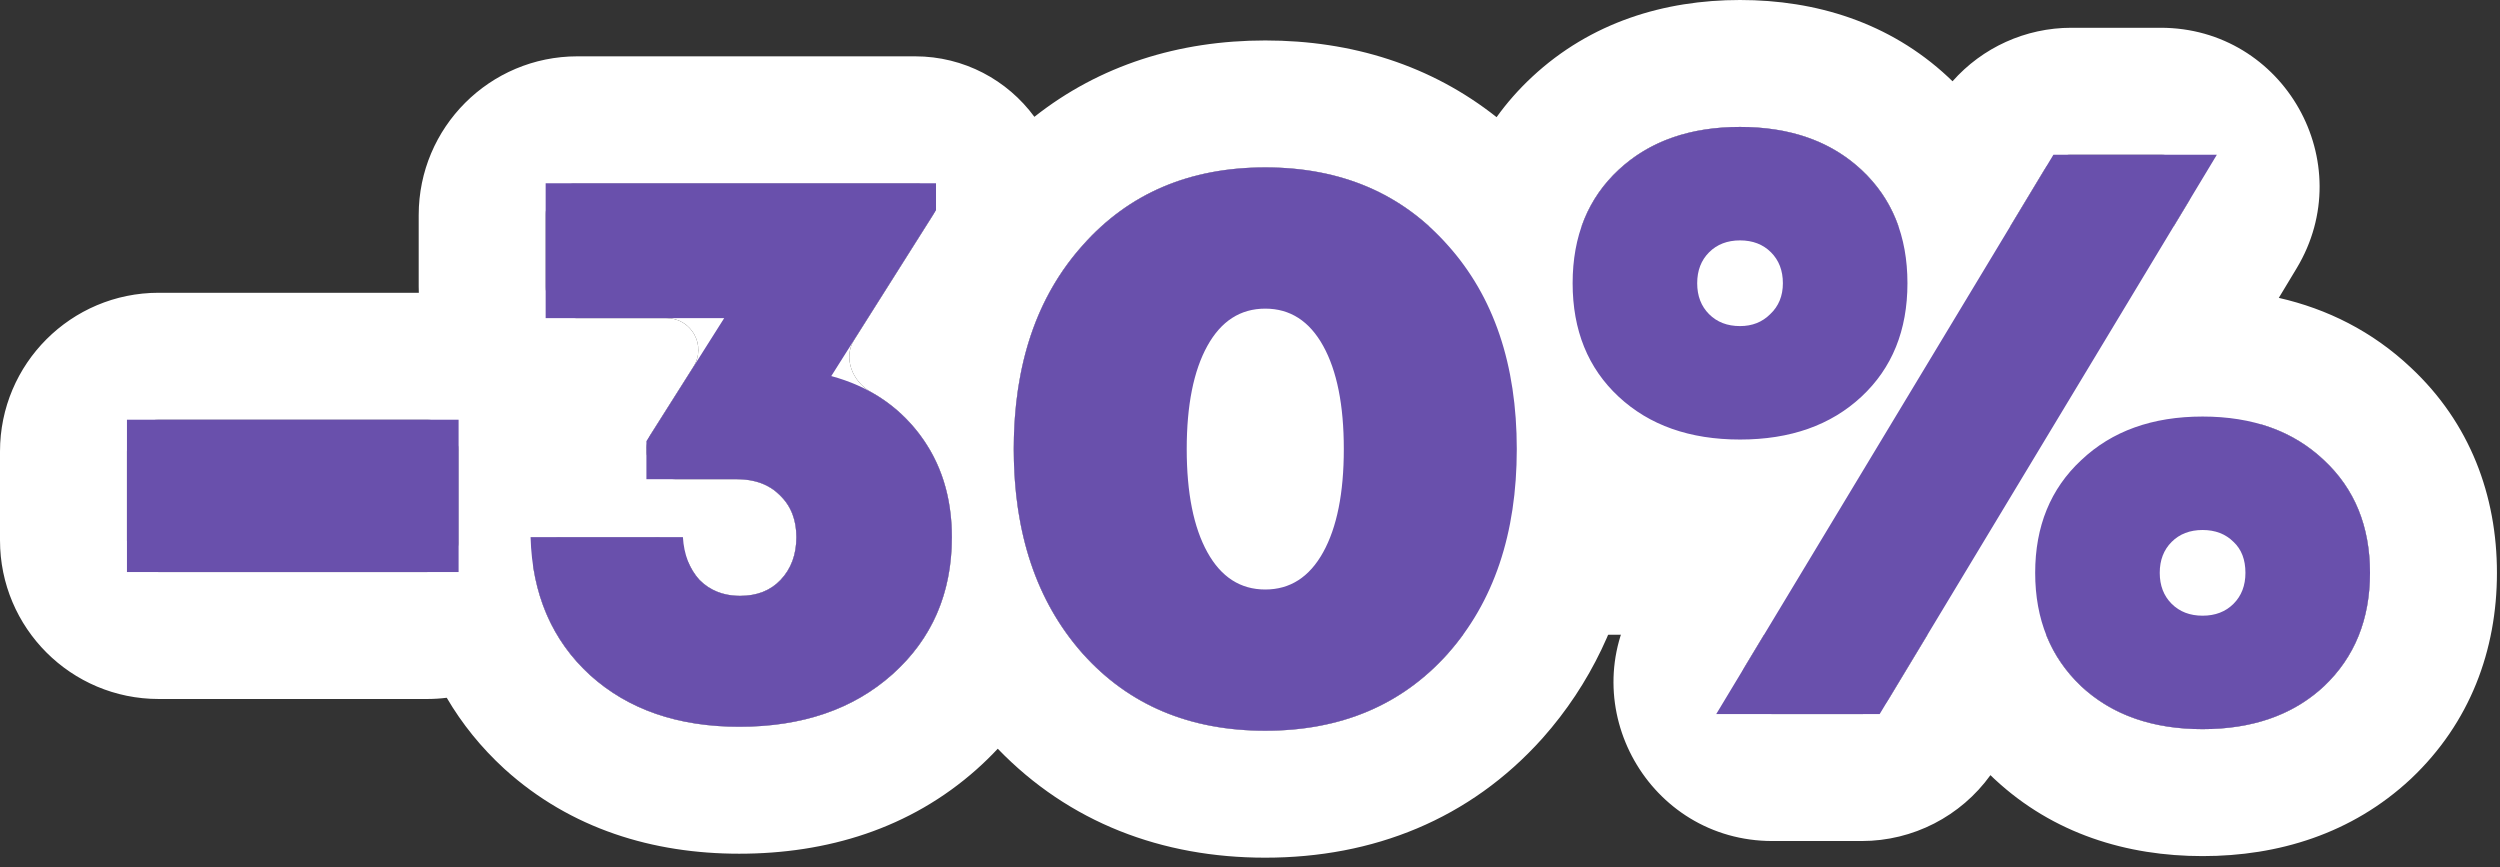
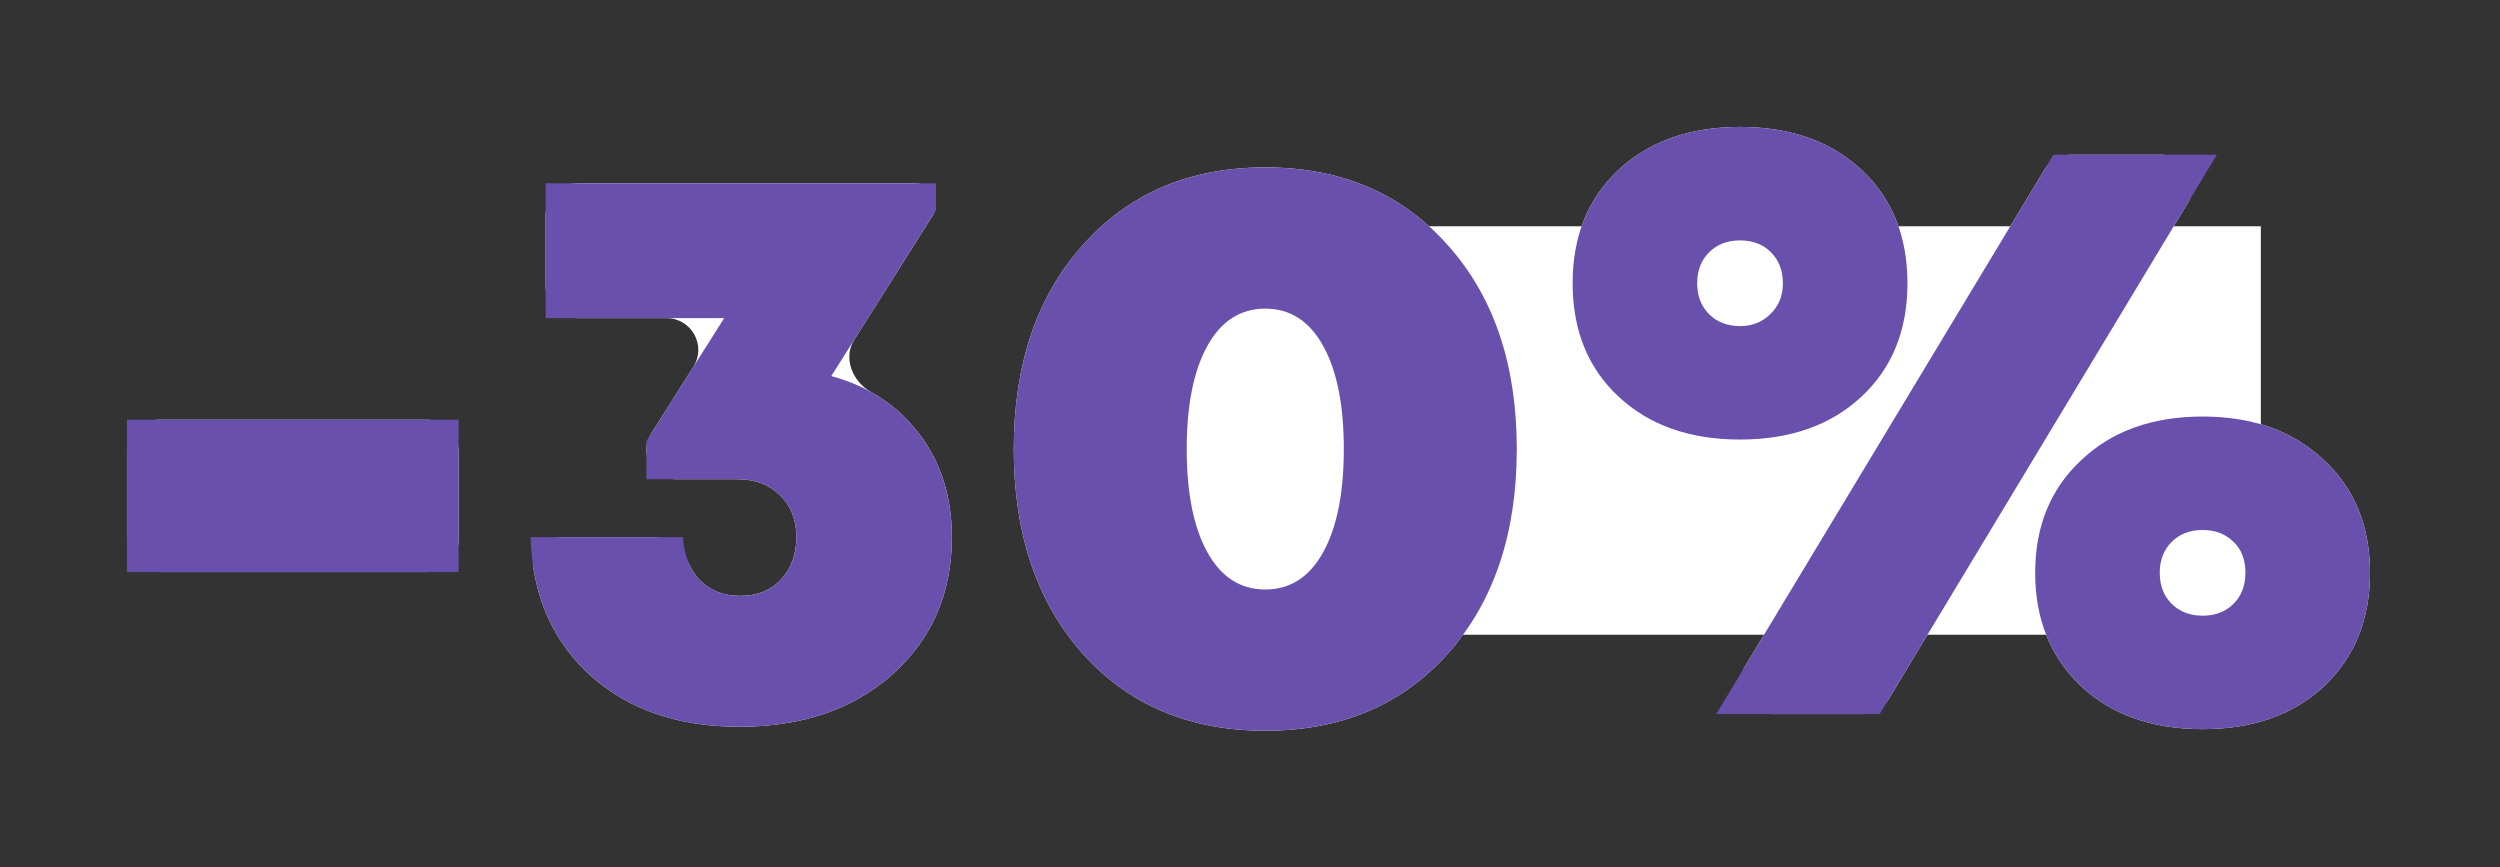
<svg xmlns="http://www.w3.org/2000/svg" width="196" height="68" viewBox="0 0 196 68" fill="none">
  <rect x="0" y="0" width="196" height="68" fill="#333333" stroke="none" />
  <path d="M88.328 17.74L177.249 17.74V49.763L88.328 49.763V17.74Z" fill="white" />
  <path d="M12.441 44.848C11.067 44.848 9.953 43.734 9.953 42.36V35.394C9.953 34.019 11.067 32.905 12.441 32.905H33.466C34.84 32.905 35.954 34.019 35.954 35.394V42.36C35.954 43.734 34.84 44.848 33.466 44.848H12.441Z" fill="white" />
  <path d="M66.971 26.637C66.077 28.052 66.828 29.922 68.291 30.735C69.777 31.561 71.039 32.658 72.077 34.025C73.777 36.264 74.627 38.96 74.627 42.111C74.627 46.507 73.072 50.094 69.962 52.873C66.894 55.61 62.892 56.978 57.957 56.978C53.147 56.978 49.248 55.63 46.263 52.935C43.865 50.737 42.39 47.978 41.837 44.657C41.607 43.275 42.754 42.111 44.156 42.111H51.199C52.514 42.111 53.522 43.188 54.101 44.37C54.299 44.773 54.547 45.139 54.847 45.471C55.676 46.3 56.733 46.715 58.019 46.715C59.346 46.715 60.404 46.3 61.191 45.471C62.021 44.6 62.435 43.48 62.435 42.111C62.435 40.743 62 39.644 61.129 38.815C60.3 37.985 59.18 37.571 57.77 37.571H52.994C51.716 37.571 50.679 36.534 50.679 35.255V35.255C50.679 34.817 50.803 34.388 51.037 34.018L54.361 28.761C55.409 27.104 54.218 24.943 52.258 24.943H45.267C43.893 24.943 42.779 23.829 42.779 22.455V16.857C42.779 15.483 43.893 14.369 45.267 14.369L71.743 14.369C72.649 14.369 73.383 15.103 73.383 16.009V16.009C73.383 16.319 73.296 16.623 73.13 16.885L66.971 26.637Z" fill="white" />
  <path d="M113.504 51.255C109.896 55.278 105.127 57.289 99.197 57.289C93.267 57.289 88.498 55.278 84.89 51.255C81.282 47.191 79.478 41.842 79.478 35.207C79.478 28.572 81.282 23.243 84.89 19.221C88.498 15.156 93.267 13.124 99.197 13.124C105.127 13.124 109.896 15.156 113.504 19.221C117.112 23.243 118.916 28.572 118.916 35.207C118.916 41.842 117.112 47.191 113.504 51.255ZM94.656 43.293C95.734 45.242 97.248 46.217 99.197 46.217C101.146 46.217 102.66 45.242 103.738 43.293C104.816 41.344 105.355 38.649 105.355 35.207C105.355 31.765 104.816 29.069 103.738 27.12C102.66 25.171 101.146 24.197 99.197 24.197C97.248 24.197 95.734 25.171 94.656 27.12C93.578 29.069 93.039 31.765 93.039 35.207C93.039 38.649 93.578 41.344 94.656 43.293Z" fill="white" />
  <path d="M145.936 31.101C143.531 33.341 140.358 34.46 136.419 34.46C132.479 34.46 129.307 33.341 126.901 31.101C124.496 28.862 123.294 25.897 123.294 22.206C123.294 18.515 124.496 15.55 126.901 13.311C129.307 11.072 132.479 9.952 136.419 9.952C140.358 9.952 143.531 11.072 145.936 13.311C148.341 15.55 149.544 18.515 149.544 22.206C149.544 25.897 148.341 28.862 145.936 31.101ZM138.958 55.983C137.021 55.983 135.827 53.868 136.827 52.21L160.263 13.333C160.714 12.586 161.522 12.129 162.394 12.129L169.398 12.129C171.334 12.129 172.528 14.244 171.529 15.902L148.092 54.779C147.642 55.526 146.833 55.983 145.961 55.983H138.958ZM136.419 25.565C137.372 25.565 138.16 25.254 138.782 24.632C139.446 24.01 139.778 23.201 139.778 22.206C139.778 21.211 139.467 20.402 138.845 19.78C138.222 19.158 137.414 18.847 136.419 18.847C135.423 18.847 134.615 19.158 133.993 19.78C133.371 20.402 133.06 21.211 133.06 22.206C133.06 23.201 133.371 24.01 133.993 24.632C134.615 25.254 135.423 25.565 136.419 25.565ZM182.2 53.806C179.795 56.045 176.623 57.165 172.683 57.165C168.744 57.165 165.571 56.045 163.166 53.806C160.761 51.525 159.558 48.56 159.558 44.911C159.558 41.261 160.761 38.317 163.166 36.078C165.571 33.797 168.744 32.657 172.683 32.657C176.623 32.657 179.795 33.797 182.2 36.078C184.606 38.317 185.808 41.261 185.808 44.911C185.808 48.56 184.606 51.525 182.2 53.806ZM170.257 47.337C170.879 47.959 171.688 48.27 172.683 48.27C173.679 48.27 174.487 47.959 175.109 47.337C175.731 46.715 176.042 45.906 176.042 44.911C176.042 43.874 175.731 43.065 175.109 42.485C174.487 41.863 173.679 41.552 172.683 41.552C171.688 41.552 170.879 41.863 170.257 42.485C169.635 43.107 169.324 43.915 169.324 44.911C169.324 45.906 169.635 46.715 170.257 47.337Z" fill="white" />
-   <path fill-rule="evenodd" clip-rule="evenodd" d="M76.592 60.295L76.586 60.301C71.344 64.977 64.82 66.931 57.956 66.931C51.191 66.931 44.753 64.982 39.593 60.323L39.565 60.297L39.537 60.272C37.722 58.608 36.217 56.741 35.025 54.705C34.514 54.769 33.994 54.801 33.466 54.801H12.441C5.57 54.801 0 49.231 0 42.361L0 35.394C0 28.523 5.57 22.953 12.441 22.953L32.836 22.953C32.829 22.788 32.826 22.622 32.826 22.456V16.857C32.826 9.986 38.396 4.416 45.267 4.416L71.743 4.416C75.582 4.416 78.986 6.283 81.096 9.159C86.214 5.114 92.418 3.172 99.196 3.172C105.99 3.172 112.207 5.122 117.332 9.186C118.132 8.071 119.059 7.014 120.119 6.027C124.72 1.743 130.492 0 136.418 0C142.344 0 148.116 1.743 152.717 6.027C152.839 6.141 152.96 6.256 153.078 6.372C155.416 3.731 158.796 2.177 162.394 2.177L169.397 2.177C179.079 2.177 185.05 12.749 180.052 21.041L178.658 23.353C182.435 24.212 185.984 25.963 189.014 28.824C193.654 33.161 195.76 38.851 195.76 44.911C195.76 50.986 193.647 56.668 189.048 61.028L189.015 61.059L188.982 61.09C184.38 65.374 178.609 67.118 172.683 67.118C166.756 67.118 160.985 65.374 156.384 61.09L156.35 61.059L156.317 61.028C156.228 60.943 156.139 60.858 156.051 60.772C153.726 63.998 149.978 65.936 145.961 65.936H138.957C129.275 65.936 123.304 55.364 128.303 47.072L130.31 43.742C129.571 43.571 128.84 43.367 128.12 43.126C127.037 48.579 124.734 53.596 120.946 57.863L120.929 57.882L120.912 57.901C115.22 64.248 107.645 67.242 99.196 67.242C91.11 67.242 83.825 64.499 78.224 58.7C77.712 59.249 77.168 59.782 76.592 60.295ZM83.518 49.527C83.942 50.127 84.399 50.703 84.89 51.256C88.497 55.278 93.266 57.29 99.196 57.29C105.127 57.29 109.895 55.278 113.503 51.256C116.758 47.589 118.545 42.877 118.863 37.117C118.898 36.493 118.915 35.856 118.915 35.207C118.915 30.1 117.846 25.766 115.708 22.207C115.071 21.147 114.34 20.155 113.513 19.232C113.51 19.229 113.507 19.225 113.503 19.221C109.895 15.157 105.127 13.125 99.196 13.125C93.266 13.125 88.497 15.157 84.89 19.221C82.63 21.74 81.078 24.772 80.234 28.316C79.73 30.431 79.478 32.728 79.478 35.207C79.478 37.689 79.73 39.99 80.235 42.112C80.896 44.892 81.99 47.364 83.518 49.527ZM69.67 31.628C70.574 32.304 71.376 33.103 72.077 34.025C72.366 34.406 72.63 34.8 72.87 35.207C74.041 37.195 74.627 39.496 74.627 42.112C74.627 45.132 73.893 47.77 72.425 50.026C71.757 51.054 70.935 52.003 69.962 52.873C66.893 55.61 62.891 56.979 57.956 56.979C53.146 56.979 49.248 55.631 46.262 52.935C45.955 52.654 45.664 52.364 45.387 52.065C45.357 52.031 45.326 51.998 45.295 51.964C44.88 51.506 44.5 51.026 44.155 50.526C43.95 50.228 43.757 49.923 43.576 49.611C42.719 48.128 42.14 46.477 41.837 44.657C41.675 43.682 42.198 42.816 43.013 42.39C43.032 42.38 43.051 42.37 43.071 42.361C43.397 42.202 43.766 42.112 44.155 42.112H51.198C51.675 42.112 52.111 42.253 52.501 42.49C52.675 42.595 52.839 42.719 52.994 42.858C53.451 43.268 53.824 43.807 54.1 44.37C54.259 44.693 54.45 44.993 54.674 45.27C54.721 45.328 54.769 45.385 54.819 45.441C54.828 45.451 54.837 45.461 54.846 45.471C55.621 46.246 56.596 46.659 57.77 46.71C57.852 46.713 57.935 46.715 58.019 46.715C59.346 46.715 60.403 46.3 61.191 45.471C62.02 44.6 62.435 43.48 62.435 42.112C62.435 41.49 62.345 40.924 62.166 40.414C62.03 40.029 61.844 39.676 61.606 39.355C61.516 39.233 61.419 39.116 61.314 39.003C61.255 38.939 61.193 38.876 61.129 38.815C60.855 38.541 60.55 38.313 60.213 38.129C60.174 38.108 60.134 38.088 60.095 38.068C59.498 37.768 58.806 37.604 58.019 37.575C57.937 37.572 57.854 37.571 57.77 37.571H52.994C52.269 37.571 51.623 37.238 51.198 36.717C50.873 36.319 50.678 35.81 50.678 35.256C50.678 35.135 50.688 35.015 50.707 34.896C50.715 34.846 50.724 34.796 50.735 34.746C50.793 34.489 50.895 34.243 51.037 34.019L54.361 28.762C54.553 28.457 54.67 28.136 54.72 27.814C54.731 27.749 54.738 27.684 54.743 27.618C54.845 26.255 53.785 24.944 52.258 24.944H45.267C45.249 24.944 45.231 24.944 45.213 24.943C45.144 24.942 45.075 24.937 45.008 24.93C43.755 24.801 42.779 23.742 42.779 22.456V16.857C42.779 15.483 43.893 14.369 45.267 14.369H71.743C72.648 14.369 73.383 15.103 73.383 16.009C73.383 16.319 73.295 16.623 73.129 16.885L66.971 26.637C66.077 28.052 66.827 29.922 68.29 30.736C68.774 31.004 69.234 31.302 69.67 31.628ZM35.951 35.278C35.891 33.958 34.801 32.906 33.466 32.906H12.441C11.067 32.906 9.953 34.02 9.953 35.394V42.361C9.953 43.735 11.067 44.849 12.441 44.849H33.466C34.84 44.849 35.954 43.735 35.954 42.361V35.394C35.954 35.355 35.953 35.316 35.951 35.278ZM128.788 32.534C128.238 32.199 127.718 31.819 127.229 31.396C127.118 31.3 127.009 31.202 126.901 31.102C124.496 28.863 123.293 25.898 123.293 22.207C123.293 20.309 123.611 18.604 124.247 17.09C124.848 15.659 125.732 14.4 126.901 13.312C127.009 13.211 127.118 13.113 127.229 13.017C129.592 10.974 132.655 9.953 136.418 9.953C140.181 9.953 143.244 10.974 145.607 13.017C145.718 13.113 145.827 13.211 145.935 13.312C146.548 13.882 147.082 14.499 147.539 15.163C148.875 17.108 149.543 19.456 149.543 22.207C149.543 25.898 148.34 28.863 145.935 31.102C145.817 31.212 145.696 31.32 145.574 31.425C145.495 31.492 145.416 31.559 145.336 31.624C143.011 33.515 140.039 34.461 136.418 34.461C136.247 34.461 136.077 34.459 135.909 34.455C133.144 34.385 130.77 33.745 128.788 32.534ZM160.263 13.333C160.675 12.649 161.388 12.209 162.175 12.139C162.234 12.134 162.294 12.131 162.353 12.13C162.367 12.13 162.38 12.13 162.394 12.13L169.397 12.13C171.334 12.13 172.528 14.244 171.528 15.902L148.091 54.78C147.679 55.464 146.966 55.904 146.179 55.974C146.12 55.979 146.061 55.982 146.001 55.983C145.988 55.983 145.974 55.983 145.961 55.983H138.957C137.021 55.983 135.827 53.869 136.826 52.211L160.263 13.333ZM173.047 32.66C176.499 32.723 179.347 33.683 181.592 35.539C181.676 35.609 181.759 35.68 181.842 35.752C181.963 35.858 182.082 35.967 182.2 36.078C184.605 38.318 185.808 41.262 185.808 44.911C185.808 48.56 184.605 51.525 182.2 53.806C182.092 53.907 181.983 54.005 181.872 54.1C179.509 56.144 176.446 57.165 172.683 57.165C168.92 57.165 165.857 56.144 163.493 54.1C163.383 54.005 163.273 53.907 163.166 53.806C162.522 53.196 161.964 52.536 161.492 51.827C160.203 49.889 159.558 47.583 159.558 44.911C159.558 41.262 160.76 38.318 163.166 36.078C163.283 35.967 163.402 35.858 163.524 35.752C165.883 33.689 168.936 32.657 172.683 32.657C172.805 32.657 172.926 32.658 173.047 32.66ZM175.594 46.711C175.893 46.2 176.042 45.601 176.042 44.911C176.042 44.219 175.903 43.628 175.626 43.139C175.611 43.113 175.595 43.086 175.579 43.06C175.449 42.849 175.293 42.657 175.109 42.485C174.487 41.863 173.678 41.552 172.683 41.552C171.688 41.552 170.879 41.863 170.257 42.485C170.077 42.665 169.924 42.86 169.796 43.07C169.78 43.096 169.765 43.123 169.749 43.15C169.466 43.652 169.324 44.239 169.324 44.911C169.324 45.601 169.473 46.2 169.772 46.711C169.787 46.737 169.803 46.764 169.819 46.79C169.942 46.986 170.088 47.168 170.257 47.337C170.313 47.393 170.371 47.447 170.43 47.498C171.027 48.013 171.777 48.27 172.683 48.27C173.678 48.27 174.487 47.959 175.109 47.337C175.277 47.168 175.423 46.986 175.546 46.79C175.563 46.764 175.578 46.737 175.594 46.711ZM175.395 46.543C175.602 46.345 175.855 46.052 175.855 44.911C175.855 43.756 175.598 43.525 175.445 43.387C175.435 43.378 175.427 43.37 175.418 43.362L175.385 43.331L175.352 43.3C175.25 43.204 175.074 43.045 174.718 42.904C174.711 42.901 174.705 42.899 174.698 42.896C174.297 42.741 173.673 42.609 172.683 42.609C171.693 42.609 171.069 42.741 170.668 42.896C170.298 43.039 170.117 43.202 170.014 43.3L169.981 43.331L169.948 43.362C169.939 43.37 169.93 43.378 169.921 43.387C169.767 43.525 169.51 43.756 169.51 44.911C169.51 46.055 169.765 46.347 169.972 46.544C170.081 46.644 170.276 46.801 170.656 46.938C170.725 46.963 170.801 46.988 170.884 47.011C171.293 47.126 171.868 47.213 172.683 47.213C173.664 47.213 174.296 47.087 174.71 46.938C175.092 46.8 175.287 46.642 175.395 46.543ZM138.445 24.234C138.855 24.086 139.049 23.915 139.153 23.818C139.323 23.659 139.377 23.558 139.418 23.458C139.469 23.331 139.59 22.965 139.59 22.207C139.59 21.449 139.469 21.082 139.418 20.956C139.377 20.855 139.323 20.754 139.153 20.596C139.049 20.499 138.855 20.327 138.445 20.18C138.032 20.03 137.399 19.905 136.418 19.905C135.559 19.905 134.967 20.001 134.556 20.125C134.497 20.143 134.442 20.161 134.391 20.18C134.375 20.185 134.36 20.191 134.345 20.196C133.967 20.34 133.783 20.503 133.683 20.596C133.513 20.754 133.459 20.855 133.418 20.956C133.367 21.082 133.246 21.449 133.246 22.207C133.246 22.965 133.367 23.332 133.418 23.458C133.459 23.558 133.513 23.659 133.683 23.818C133.787 23.915 133.981 24.086 134.391 24.234L133.992 24.633C133.801 24.442 133.639 24.233 133.507 24.006C133.208 23.496 133.059 22.896 133.059 22.207C133.059 21.517 133.208 20.917 133.507 20.407C133.632 20.193 133.783 19.995 133.961 19.812C133.971 19.802 133.982 19.791 133.992 19.781C134.034 19.739 134.076 19.699 134.12 19.66C134.723 19.118 135.49 18.848 136.418 18.848C137.413 18.848 138.222 19.159 138.844 19.781C139.035 19.972 139.197 20.181 139.329 20.407C139.628 20.917 139.777 21.517 139.777 22.207C139.777 22.888 139.622 23.481 139.311 23.987C139.175 24.209 139.009 24.414 138.814 24.602C138.803 24.613 138.792 24.623 138.782 24.633C138.16 25.255 137.372 25.566 136.418 25.566C135.423 25.566 134.614 25.255 133.992 24.633M134.391 24.234C134.804 24.383 135.437 24.508 136.418 24.508C137.363 24.508 137.985 24.392 138.399 24.25C138.405 24.248 138.411 24.246 138.417 24.244C138.427 24.241 138.436 24.237 138.445 24.234M94.656 43.294C95.734 45.243 97.247 46.217 99.196 46.217C101.145 46.217 102.659 45.243 103.737 43.294C104.815 41.345 105.355 38.649 105.355 35.207C105.355 31.765 104.815 29.07 103.737 27.121C102.659 25.172 101.145 24.197 99.196 24.197C97.247 24.197 95.734 25.172 94.656 27.121C93.577 29.07 93.038 31.765 93.038 35.207C93.038 38.649 93.577 41.345 94.656 43.294Z" fill="white" />
  <path d="M9.953 44.848V32.905H35.954V44.848H9.953Z" fill="#6950AC" />
  <path d="M65.172 29.484C68.075 30.272 70.377 31.786 72.077 34.025C73.777 36.264 74.627 38.96 74.627 42.111C74.627 46.507 73.072 50.094 69.962 52.873C66.894 55.61 62.892 56.978 57.957 56.978C53.147 56.978 49.248 55.63 46.263 52.935C43.277 50.198 41.722 46.59 41.597 42.111H53.54C53.623 43.48 54.059 44.6 54.847 45.471C55.676 46.3 56.733 46.715 58.019 46.715C59.346 46.715 60.404 46.3 61.191 45.471C62.021 44.6 62.435 43.48 62.435 42.111C62.435 40.743 62 39.644 61.129 38.815C60.3 37.985 59.18 37.571 57.77 37.571H50.679V34.585L56.775 24.943L42.779 24.943V14.369L73.383 14.369V16.483L65.172 29.484Z" fill="#6950AC" />
  <path d="M113.504 51.255C109.896 55.278 105.127 57.289 99.197 57.289C93.267 57.289 88.498 55.278 84.89 51.255C81.282 47.191 79.478 41.842 79.478 35.207C79.478 28.572 81.282 23.243 84.89 19.221C88.498 15.156 93.267 13.124 99.197 13.124C105.127 13.124 109.896 15.156 113.504 19.221C117.112 23.243 118.916 28.572 118.916 35.207C118.916 41.842 117.112 47.191 113.504 51.255ZM94.656 43.293C95.734 45.242 97.248 46.217 99.197 46.217C101.146 46.217 102.66 45.242 103.738 43.293C104.816 41.344 105.355 38.649 105.355 35.207C105.355 31.765 104.816 29.069 103.738 27.12C102.66 25.171 101.146 24.197 99.197 24.197C97.248 24.197 95.734 25.171 94.656 27.12C93.578 29.069 93.039 31.765 93.039 35.207C93.039 38.649 93.578 41.344 94.656 43.293Z" fill="#6950AC" />
  <path d="M145.936 31.101C143.531 33.341 140.358 34.46 136.419 34.46C132.479 34.46 129.307 33.341 126.901 31.101C124.496 28.862 123.294 25.897 123.294 22.206C123.294 18.515 124.496 15.55 126.901 13.311C129.307 11.072 132.479 9.952 136.419 9.952C140.358 9.952 143.531 11.072 145.936 13.311C148.341 15.55 149.544 18.515 149.544 22.206C149.544 25.897 148.341 28.862 145.936 31.101ZM134.552 55.983L160.989 12.129L173.803 12.129L147.366 55.983H134.552ZM136.419 25.565C137.372 25.565 138.16 25.254 138.782 24.632C139.446 24.01 139.778 23.201 139.778 22.206C139.778 21.211 139.467 20.402 138.845 19.78C138.222 19.158 137.414 18.847 136.419 18.847C135.423 18.847 134.615 19.158 133.993 19.78C133.371 20.402 133.06 21.211 133.06 22.206C133.06 23.201 133.371 24.01 133.993 24.632C134.615 25.254 135.423 25.565 136.419 25.565ZM182.2 53.806C179.795 56.045 176.623 57.165 172.683 57.165C168.744 57.165 165.571 56.045 163.166 53.806C160.761 51.525 159.558 48.56 159.558 44.911C159.558 41.261 160.761 38.317 163.166 36.078C165.571 33.797 168.744 32.657 172.683 32.657C176.623 32.657 179.795 33.797 182.2 36.078C184.606 38.317 185.808 41.261 185.808 44.911C185.808 48.56 184.606 51.525 182.2 53.806ZM170.257 47.337C170.879 47.959 171.688 48.27 172.683 48.27C173.679 48.27 174.487 47.959 175.109 47.337C175.731 46.715 176.042 45.906 176.042 44.911C176.042 43.874 175.731 43.065 175.109 42.485C174.487 41.863 173.679 41.552 172.683 41.552C171.688 41.552 170.879 41.863 170.257 42.485C169.635 43.107 169.324 43.915 169.324 44.911C169.324 45.906 169.635 46.715 170.257 47.337Z" fill="#6950AC" />
</svg>